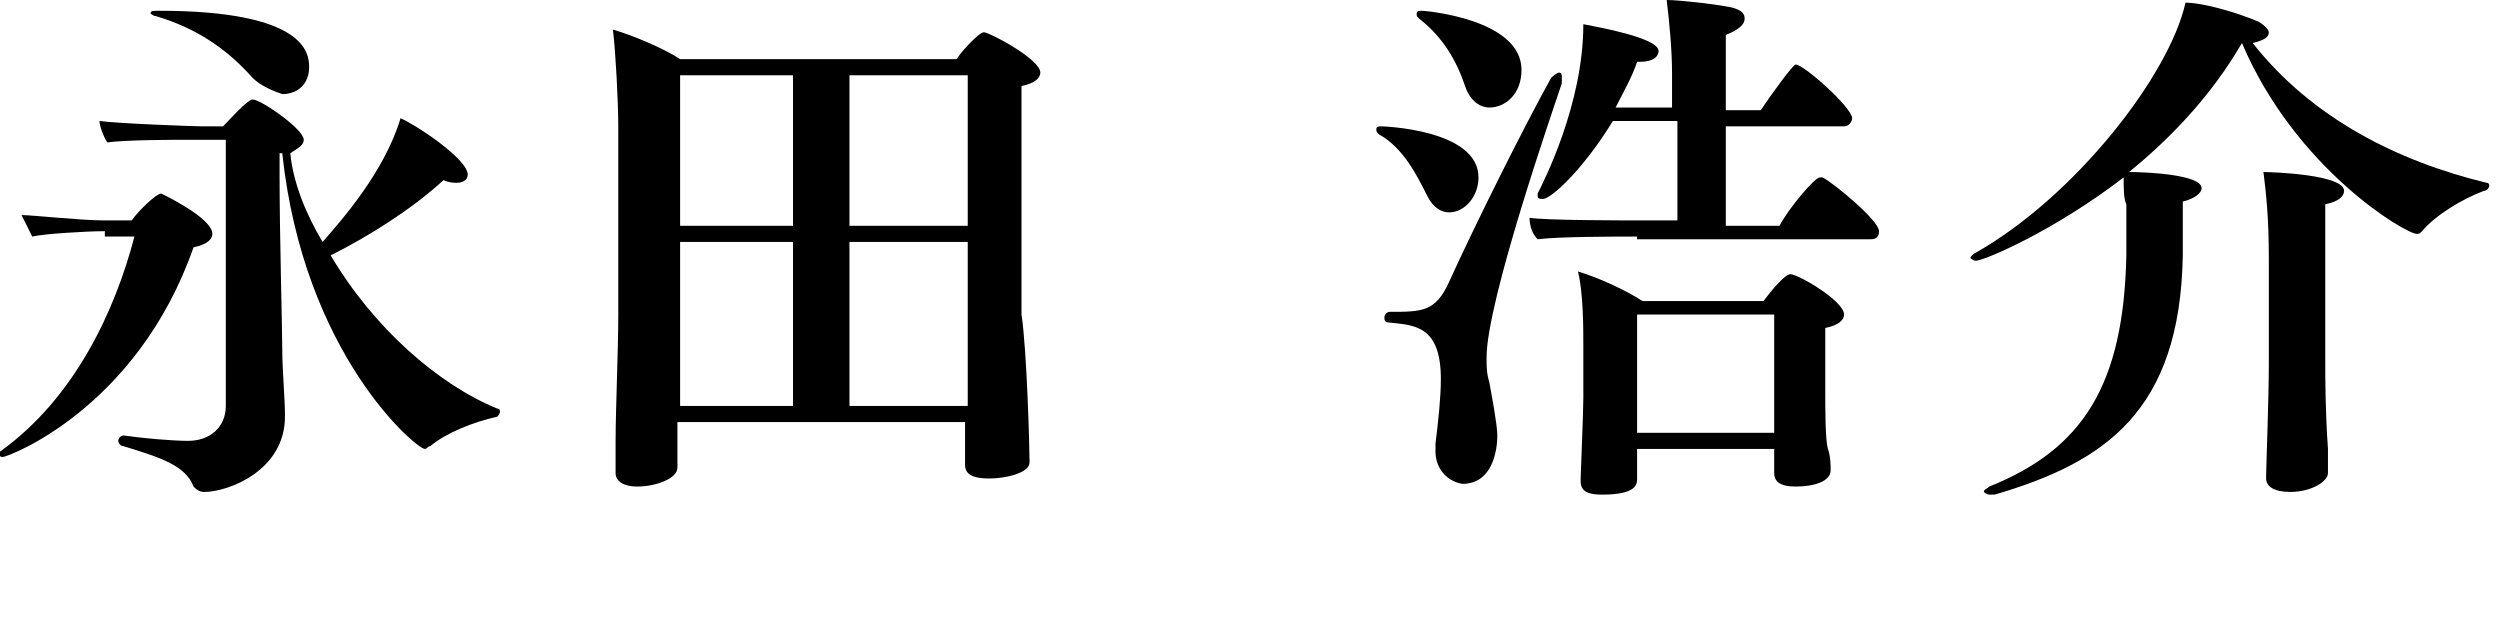
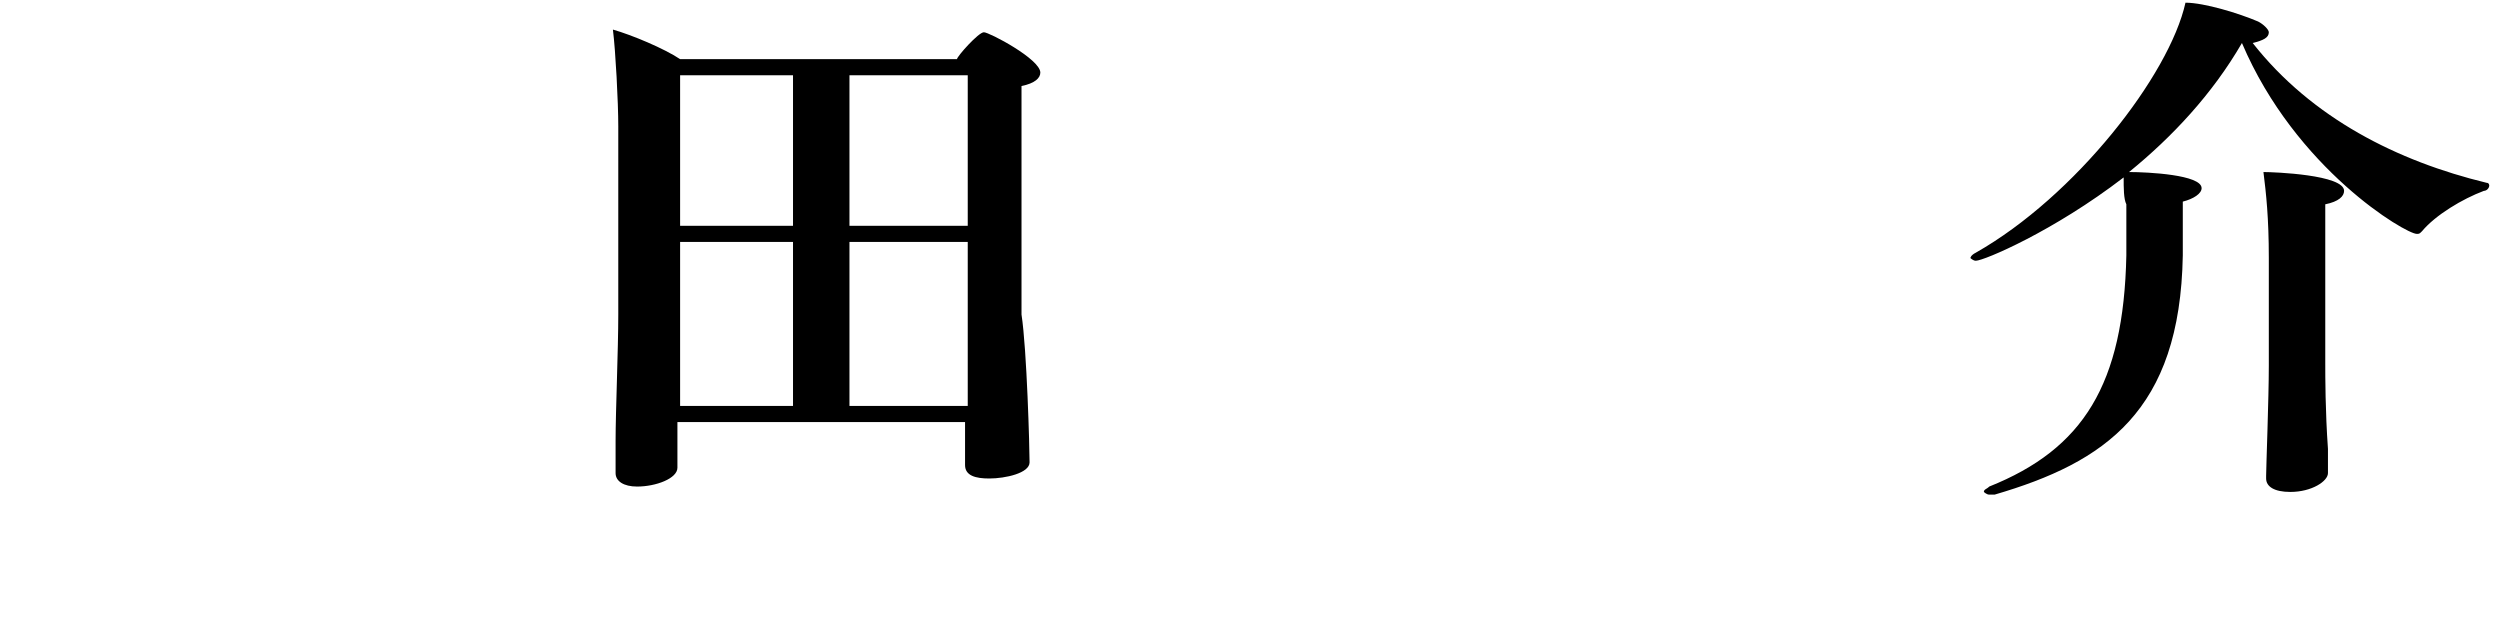
<svg xmlns="http://www.w3.org/2000/svg" version="1.1" id="_レイヤー_2" x="0px" y="0px" viewBox="0 0 93 23" style="enable-background:new 0 0 93 23;" xml:space="preserve">
  <g>
-     <path d="M3.9,8.6c-0.7,0-2.3,0.1-2.7,0.2C1.1,8.6,0.9,8.2,0.8,8c0.4,0,2.2,0.2,3.1,0.2h1c0.2-0.3,0.9-1,1.1-1c0,0,1.9,0.9,1.9,1.5   c0,0.2-0.2,0.4-0.7,0.5c-2.1,6-6.9,7.8-7.1,7.8c-0.1,0-0.2-0.1-0.2-0.1c0,0,0-0.1,0.1-0.1c2.8-2,4.3-5.3,5-8H3.9z M8.4,5.2H6.9   c-0.3,0-2.3,0-2.9,0.1C3.9,5.2,3.7,4.7,3.7,4.5c0.7,0.1,3.6,0.2,3.8,0.2h0.8c0.1-0.1,0.9-1,1.1-1c0.3,0,1.9,1.1,1.9,1.5   c0,0.2-0.2,0.3-0.5,0.5C10.9,6.8,11.4,8,12,9c0.7-0.8,2.3-2.6,2.9-4.6c0.5,0.2,2.5,1.5,2.5,2.1c0,0.2-0.2,0.3-0.4,0.3   c-0.1,0-0.3,0-0.5-0.1c-1.2,1.1-2.8,2.1-4.2,2.8c1.6,2.7,4,4.8,6.2,5.7c0.1,0,0.1,0.1,0.1,0.1c0,0.1-0.1,0.2-0.1,0.2   c-0.9,0.2-1.9,0.6-2.5,1.1c-0.1,0-0.1,0.1-0.2,0.1c-0.3,0-4.5-3.5-5.3-11l-0.1,0c0,0.3,0,0.6,0,0.9c0,2.1,0.1,5.6,0.1,6.4   c0,0.7,0.1,1.9,0.1,2.4c0,0,0,0.1,0,0.1c0,2-2.1,2.8-3,2.8c-0.2,0-0.3-0.1-0.4-0.2c-0.3-0.8-1.3-1.1-2.6-1.5   c-0.1,0-0.2-0.1-0.2-0.2c0-0.1,0.1-0.2,0.2-0.2c0,0,0,0,0,0c0.7,0.1,1.8,0.2,2.4,0.2c0.8,0,1.4-0.5,1.4-1.3V5.2z M9.4,2.9   C8.6,2,7.5,1.1,5.8,0.6c-0.1,0-0.2-0.1-0.2-0.1c0-0.1,0.1-0.1,0.3-0.1c5.5,0,5.6,1.6,5.6,2.1c0,0.6-0.4,1-1,1   C10.2,3.4,9.7,3.2,9.4,2.9z" />
    <path d="M38.3,17.2c0,0.4-0.9,0.6-1.5,0.6c-0.5,0-0.9-0.1-0.9-0.5v0c0-0.3,0-1,0-1.6H25.2c0,0.3,0,0.6,0,0.8c0,0.2,0,0.7,0,0.9   c0,0.4-0.8,0.7-1.5,0.7c-0.5,0-0.8-0.2-0.8-0.5c0,0,0-0.1,0-0.1c0-0.1,0-0.7,0-1.1c0-1.1,0.1-3.4,0.1-4.7V4.7   c0-0.9-0.1-2.8-0.2-3.6c0.7,0.2,1.9,0.7,2.5,1.1h10.3c0-0.1,0.8-1,1-1c0.2,0,2.1,1,2.1,1.5c0,0.2-0.2,0.4-0.7,0.5   c0,0.4,0,1.5,0,2.8c0,2.5,0,5.7,0,5.7C38.2,13,38.3,16.7,38.3,17.2L38.3,17.2z M29.5,2.8h-4.2v5.6h4.2V2.8z M29.5,9h-4.2v6.1h4.2V9   z M36,2.8h-4.4v5.6H36V2.8z M36,9h-4.4v6.1H36V9z" />
-     <path d="M55,6.6c0,0.7-0.5,1.3-1.1,1.3c-0.3,0-0.6-0.2-0.8-0.6c-0.4-0.8-0.9-1.8-1.8-2.3c-0.1-0.1-0.1-0.1-0.1-0.2   c0-0.1,0.1-0.1,0.2-0.1C51.4,4.7,55,4.8,55,6.6z M53.4,16.8c0-0.1,0-0.2,0-0.3c0.1-0.8,0.2-1.7,0.2-2.4c0-2-1-2-1.9-2.1   c-0.2,0-0.2-0.1-0.2-0.2c0-0.1,0.1-0.2,0.2-0.2c1.2,0,1.7,0,2.2-1.1c1-2.2,2.8-5.8,3.8-7.6C57.9,2.7,58,2.7,58,2.7   c0.1,0,0.1,0.1,0.1,0.2c0,0.1,0,0.1,0,0.2c-0.3,0.9-2.8,8.1-2.8,10.2c0,0.3,0,0.6,0.1,0.9c0.3,1.6,0.3,1.9,0.3,2   c0,0.6-0.2,1.8-1.3,1.8C53.8,17.9,53.4,17.4,53.4,16.8z M54.5,3.2c-0.3-0.9-0.8-1.8-1.7-2.5c-0.1-0.1-0.1-0.1-0.1-0.2   s0.1-0.1,0.2-0.1c0.1,0,3.7,0.3,3.7,2.2C56.6,3.5,56,4,55.4,4C55.1,4,54.7,3.8,54.5,3.2z M60.9,8.8c-0.8,0-2.9,0-3.7,0.1   c-0.2-0.2-0.3-0.5-0.3-0.8c0.5,0.1,3.6,0.1,4.3,0.1h1.2V4.5H60c-1.1,1.8-2.3,2.9-2.6,2.9c-0.1,0-0.2,0-0.2-0.1c0,0,0-0.1,0-0.1   c0.2-0.4,1.7-3.3,1.7-6.3c0.5,0.1,2.8,0.5,2.8,1c0,0.2-0.2,0.4-0.7,0.4c0,0,0,0-0.1,0c-0.2,0.6-0.5,1.1-0.8,1.7h2.1V2.7   c0-0.8-0.1-1.9-0.2-2.7c0.5,0,2.2,0.2,2.5,0.3c0.3,0.1,0.4,0.2,0.4,0.4c0,0.2-0.2,0.4-0.7,0.6c0,0.5,0,1.6,0,2.8h1.3   c0.4-0.6,1.2-1.7,1.3-1.7c0.3,0,2.1,1.6,2.1,2c0,0.1-0.1,0.3-0.3,0.3h-4.4v3.7h2c0.3-0.6,1.3-1.8,1.5-1.8c0,0,0.1,0,0.1,0   c0.4,0.2,2.1,1.6,2.1,2c0,0.2-0.1,0.3-0.3,0.3H60.9z M68.1,17.5c0,0.4-0.6,0.6-1.3,0.6c-0.6,0-0.8-0.2-0.8-0.5v0c0-0.2,0-0.6,0-0.9   v0h-5.1l0,0.3v0.8c0,0.2,0,0.6-1.3,0.6c-0.5,0-0.8-0.1-0.8-0.5c0,0,0-0.1,0-0.1c0-0.2,0.1-2.4,0.1-3v-1.9c0-0.7,0-2-0.2-2.8   c0.7,0.2,1.8,0.7,2.4,1.1h4.5c0.3-0.4,0.8-1,1-1c0.3,0,2,1,2,1.5c0,0.2-0.2,0.4-0.7,0.5c0,0.2,0,0.7,0,1.2c0,0.6,0,1.2,0,1.2   c0,0.6,0,1.8,0.1,2.1C68.1,17,68.1,17.3,68.1,17.5L68.1,17.5z M66,11.7h-5.1v4.4H66c0-0.4,0-1,0-1.2V11.7z" />
-     <path d="M79.2,6.4c0.7,0,2.7,0.1,2.7,0.6c0,0.2-0.3,0.4-0.7,0.5c0,0.6,0,1.5,0,2c-0.1,5.8-2.9,7.7-7,8.9c-0.1,0-0.2,0-0.2,0   c-0.1,0-0.2-0.1-0.2-0.1c0-0.1,0.1-0.1,0.2-0.2c3.5-1.4,5-3.8,5.1-8.6c0-0.4,0-1.4,0-1.9C79,7.4,79,7,79,6.6   c-2.6,2-5.2,3.1-5.5,3.1c-0.1,0-0.2-0.1-0.2-0.1s0-0.1,0.2-0.2c3.7-2.1,7.2-6.6,7.8-9.3C82,0.1,83.3,0.5,84,0.8   c0.2,0.1,0.4,0.3,0.4,0.4c0,0.2-0.2,0.3-0.6,0.4c2.2,2.8,5.4,4.4,8.7,5.2c0.1,0,0.1,0.1,0.1,0.1c0,0.1-0.1,0.2-0.2,0.2   c-0.8,0.3-1.8,0.9-2.3,1.5c-0.1,0.1-0.1,0.1-0.2,0.1c-0.4,0-4.5-2.4-6.5-7.1C82.3,3.5,80.8,5.1,79.2,6.4z M84.4,9.6   c0-1.5-0.1-2.4-0.2-3.2c0.4,0,3,0.1,3,0.7c0,0.2-0.2,0.4-0.7,0.5c0,0.8,0,2.8,0,4.2c0,0.9,0,1.7,0,1.7c0,0.5,0,1.8,0.1,3.2   c0,0.2,0,0.7,0,0.9c0,0.3-0.6,0.7-1.4,0.7c-0.6,0-0.9-0.2-0.9-0.5c0,0,0,0,0-0.1c0-0.3,0.1-2.9,0.1-4.1V9.6z" />
+     <path d="M79.2,6.4c0.7,0,2.7,0.1,2.7,0.6c0,0.2-0.3,0.4-0.7,0.5c0,0.6,0,1.5,0,2c-0.1,5.8-2.9,7.7-7,8.9c-0.1,0-0.2,0-0.2,0   c-0.1,0-0.2-0.1-0.2-0.1c0-0.1,0.1-0.1,0.2-0.2c3.5-1.4,5-3.8,5.1-8.6c0-0.4,0-1.4,0-1.9C79,7.4,79,7,79,6.6   c-2.6,2-5.2,3.1-5.5,3.1c-0.1,0-0.2-0.1-0.2-0.1s0-0.1,0.2-0.2c3.7-2.1,7.2-6.6,7.8-9.3C82,0.1,83.3,0.5,84,0.8   c0.2,0.1,0.4,0.3,0.4,0.4c0,0.2-0.2,0.3-0.6,0.4c2.2,2.8,5.4,4.4,8.7,5.2c0.1,0,0.1,0.1,0.1,0.1c0,0.1-0.1,0.2-0.2,0.2   c-0.8,0.3-1.8,0.9-2.3,1.5c-0.1,0.1-0.1,0.1-0.2,0.1c-0.4,0-4.5-2.4-6.5-7.1C82.3,3.5,80.8,5.1,79.2,6.4z M84.4,9.6   c0-1.5-0.1-2.4-0.2-3.2c0.4,0,3,0.1,3,0.7c0,0.2-0.2,0.4-0.7,0.5c0,0.8,0,2.8,0,4.2c0,0.9,0,1.7,0,1.7c0,0.5,0,1.8,0.1,3.2   c0,0.2,0,0.7,0,0.9c0,0.3-0.6,0.7-1.4,0.7c-0.6,0-0.9-0.2-0.9-0.5c0,0,0,0,0-0.1c0-0.3,0.1-2.9,0.1-4.1V9.6" />
  </g>
</svg>